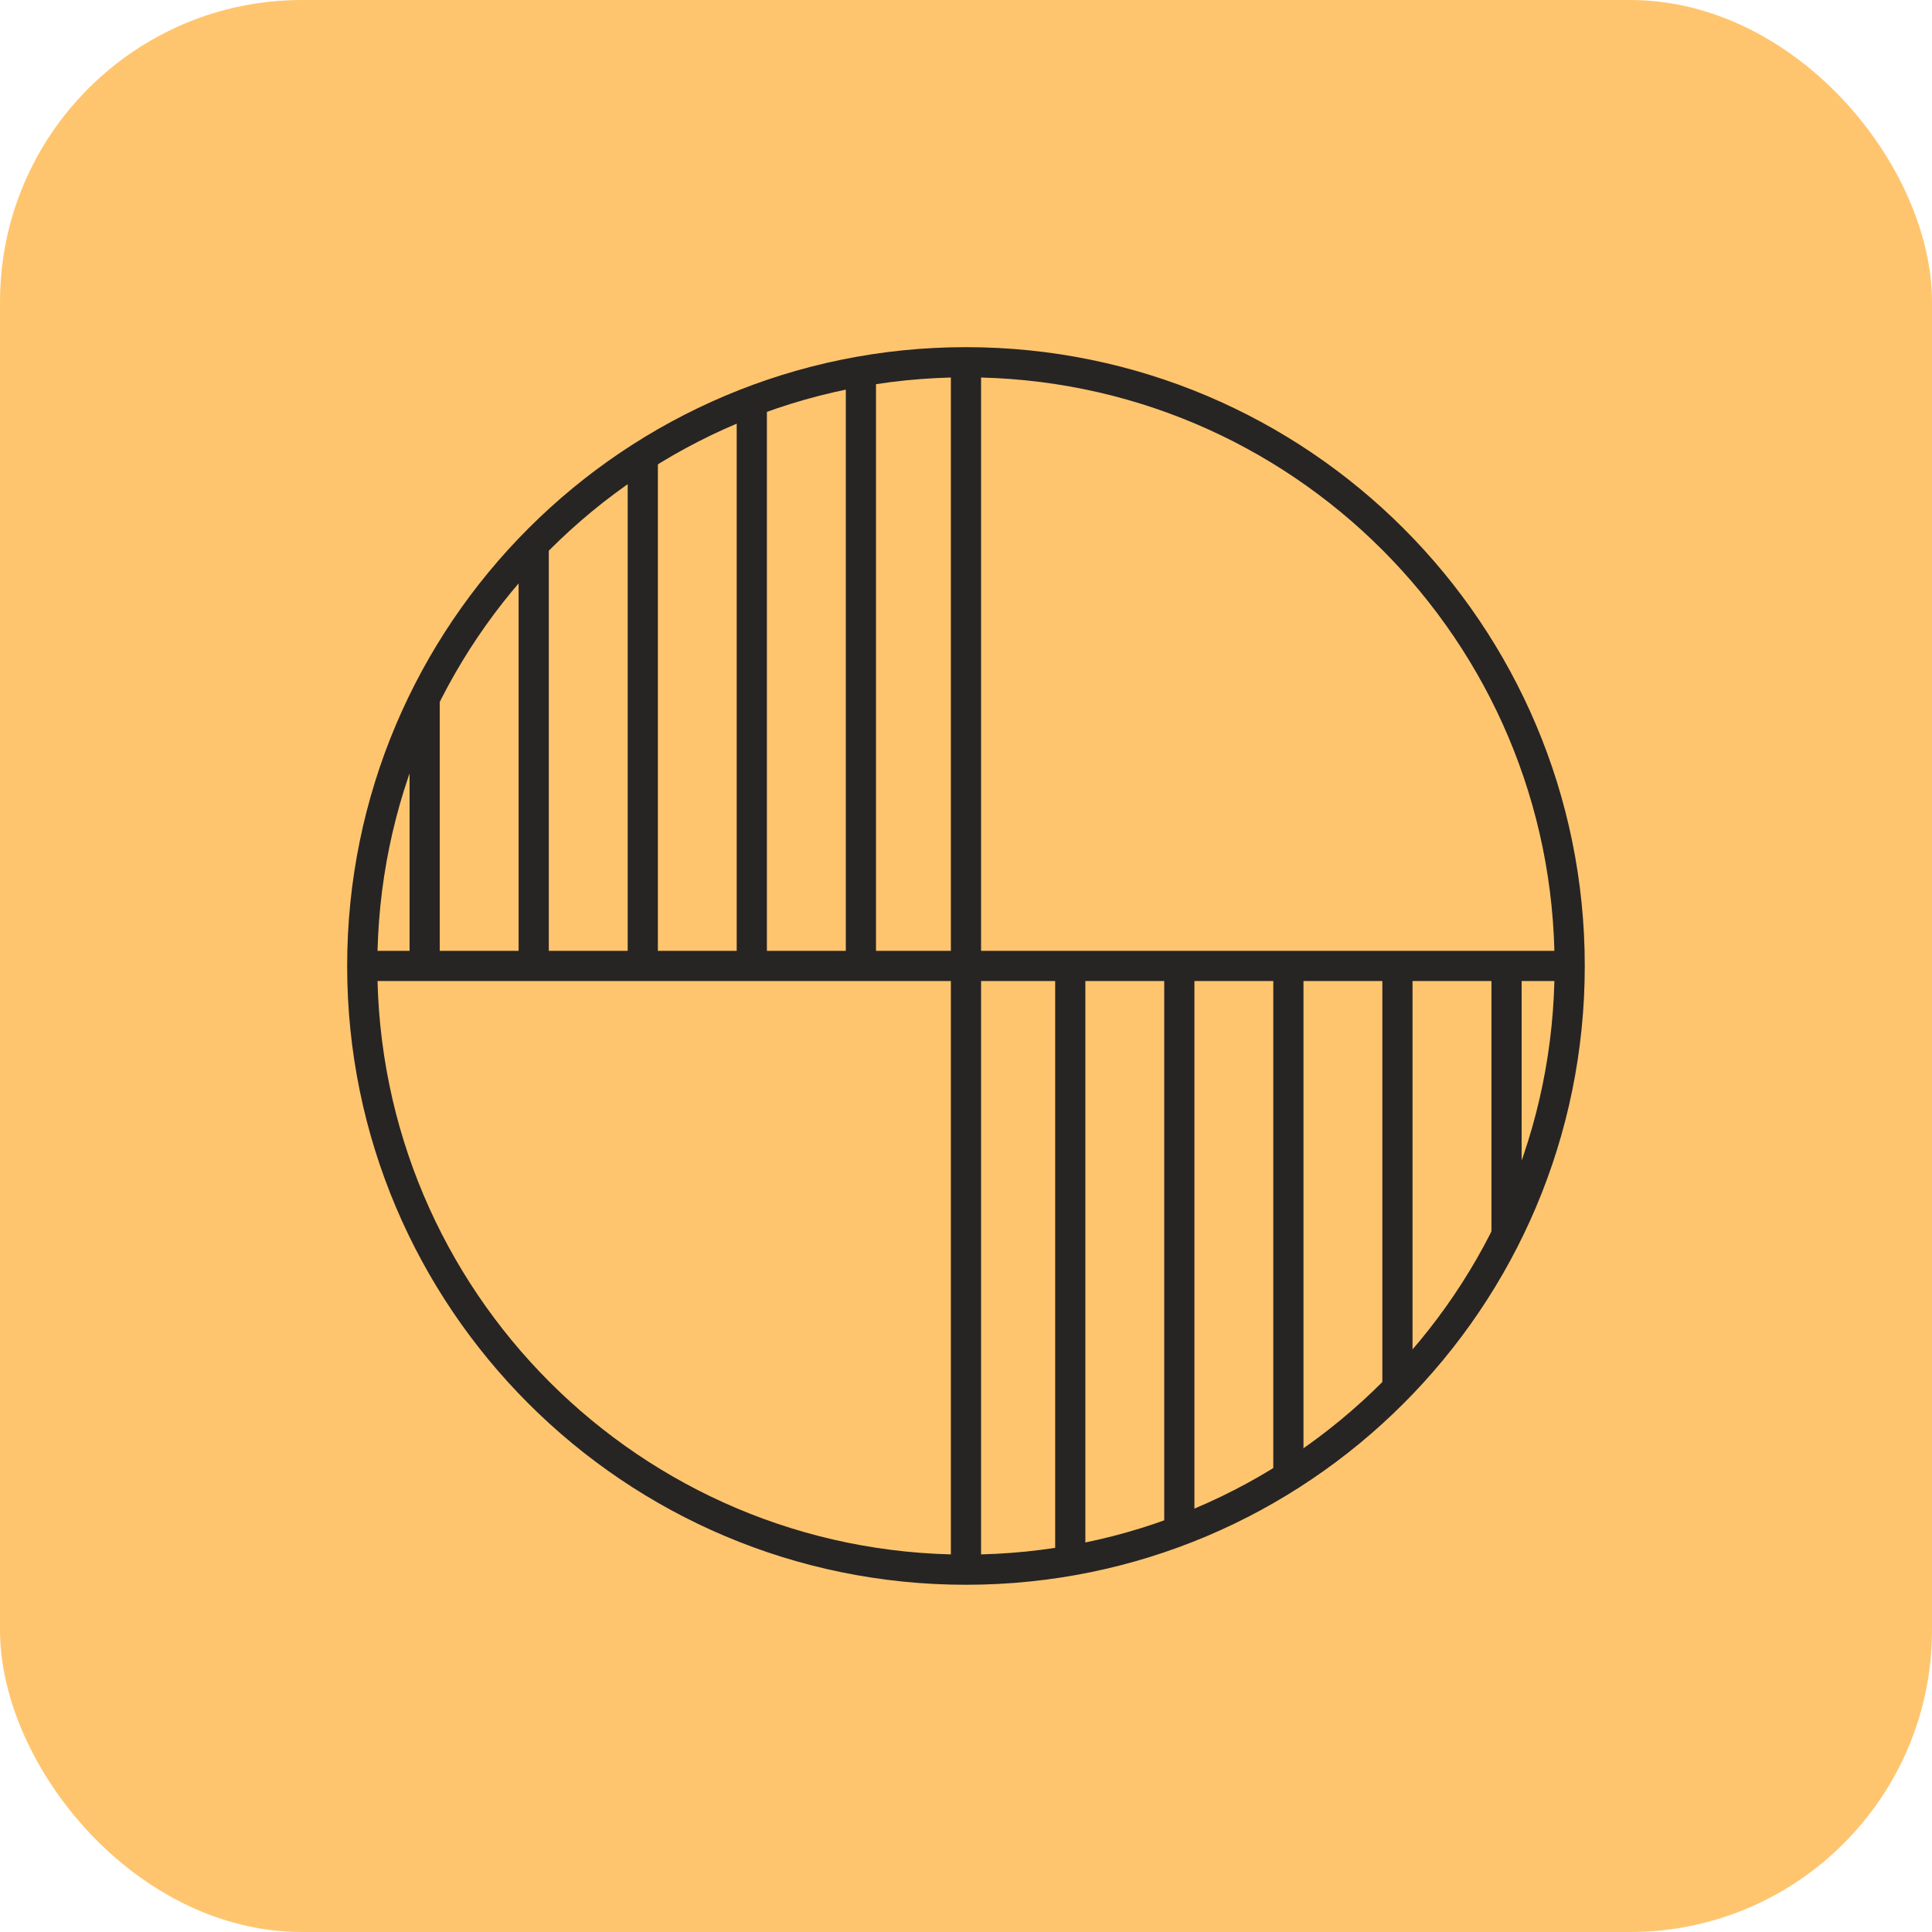
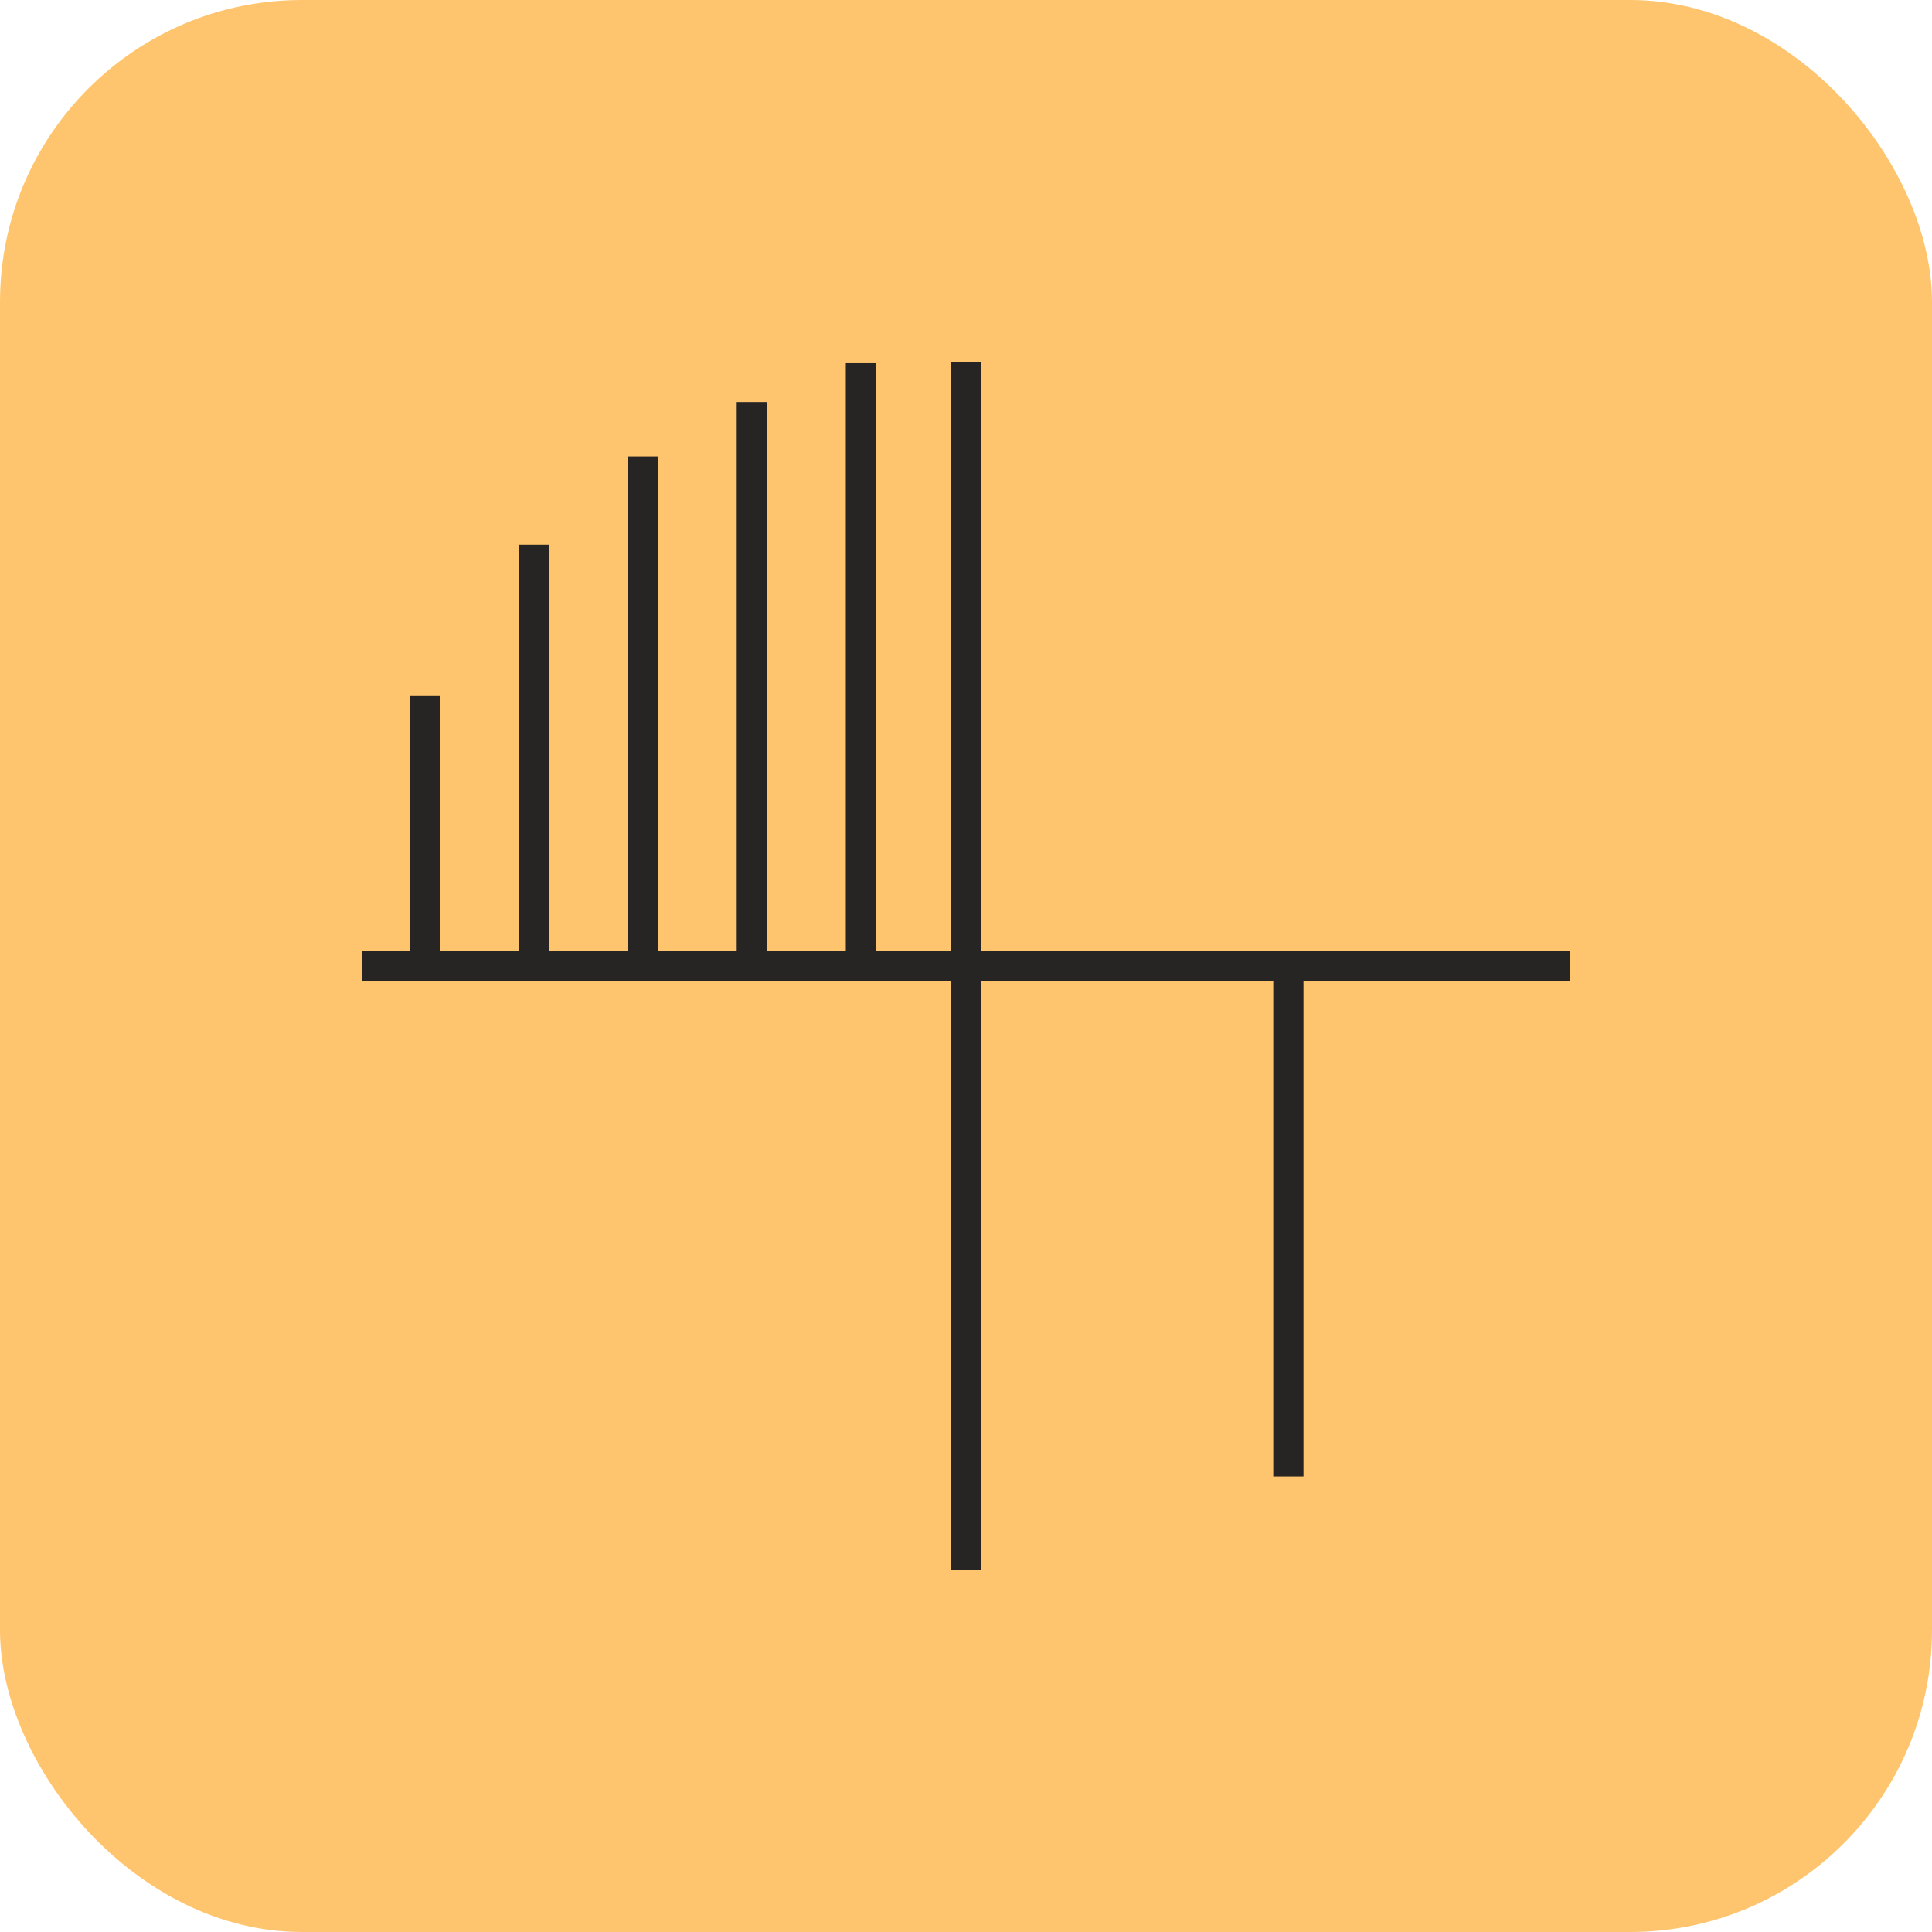
<svg xmlns="http://www.w3.org/2000/svg" width="128" height="128" viewBox="0 0 128 128" fill="none">
  <g id="Group 18026">
    <rect id="Rectangle 278688" width="128" height="128" rx="20" fill="#FFC56E" />
    <g id="Group 17991">
-       <path id="Vector" d="M63.998 103.995C86.088 103.995 103.995 86.088 103.995 63.998C103.995 41.908 86.088 24 63.998 24C41.908 24 24 41.908 24 63.998C24 86.088 41.908 103.995 63.998 103.995Z" stroke="#272424" stroke-width="2" stroke-miterlimit="10" />
      <path id="Vector_2" d="M63.998 24V104" stroke="#272424" stroke-width="2" stroke-miterlimit="10" />
-       <path id="Vector_3" d="M70.908 63.996V103.998" stroke="#272424" stroke-width="2" stroke-miterlimit="10" />
-       <path id="Vector_4" d="M78.133 63.996V101.428" stroke="#272424" stroke-width="2" stroke-miterlimit="10" />
      <path id="Vector_5" d="M85.359 63.996V97.821" stroke="#272424" stroke-width="2" stroke-miterlimit="10" />
-       <path id="Vector_6" d="M92.584 63.996V91.969" stroke="#272424" stroke-width="2" stroke-miterlimit="10" />
-       <path id="Vector_7" d="M99.812 63.996V81.992" stroke="#272424" stroke-width="2" stroke-miterlimit="10" />
      <path id="Vector_8" d="M104 63.996H24" stroke="#272424" stroke-width="2" stroke-miterlimit="10" />
      <path id="Vector_9" d="M57.037 64.06V24.062" stroke="#272424" stroke-width="2" stroke-miterlimit="10" />
      <path id="Vector_10" d="M49.809 64.06V26.633" stroke="#272424" stroke-width="2" stroke-miterlimit="10" />
      <path id="Vector_11" d="M42.586 64.058V30.238" stroke="#272424" stroke-width="2" stroke-miterlimit="10" />
      <path id="Vector_12" d="M35.359 64.059V36.086" stroke="#272424" stroke-width="2" stroke-miterlimit="10" />
      <path id="Vector_13" d="M28.135 64.062V46.07" stroke="#272424" stroke-width="2" stroke-miterlimit="10" />
    </g>
  </g>
</svg>